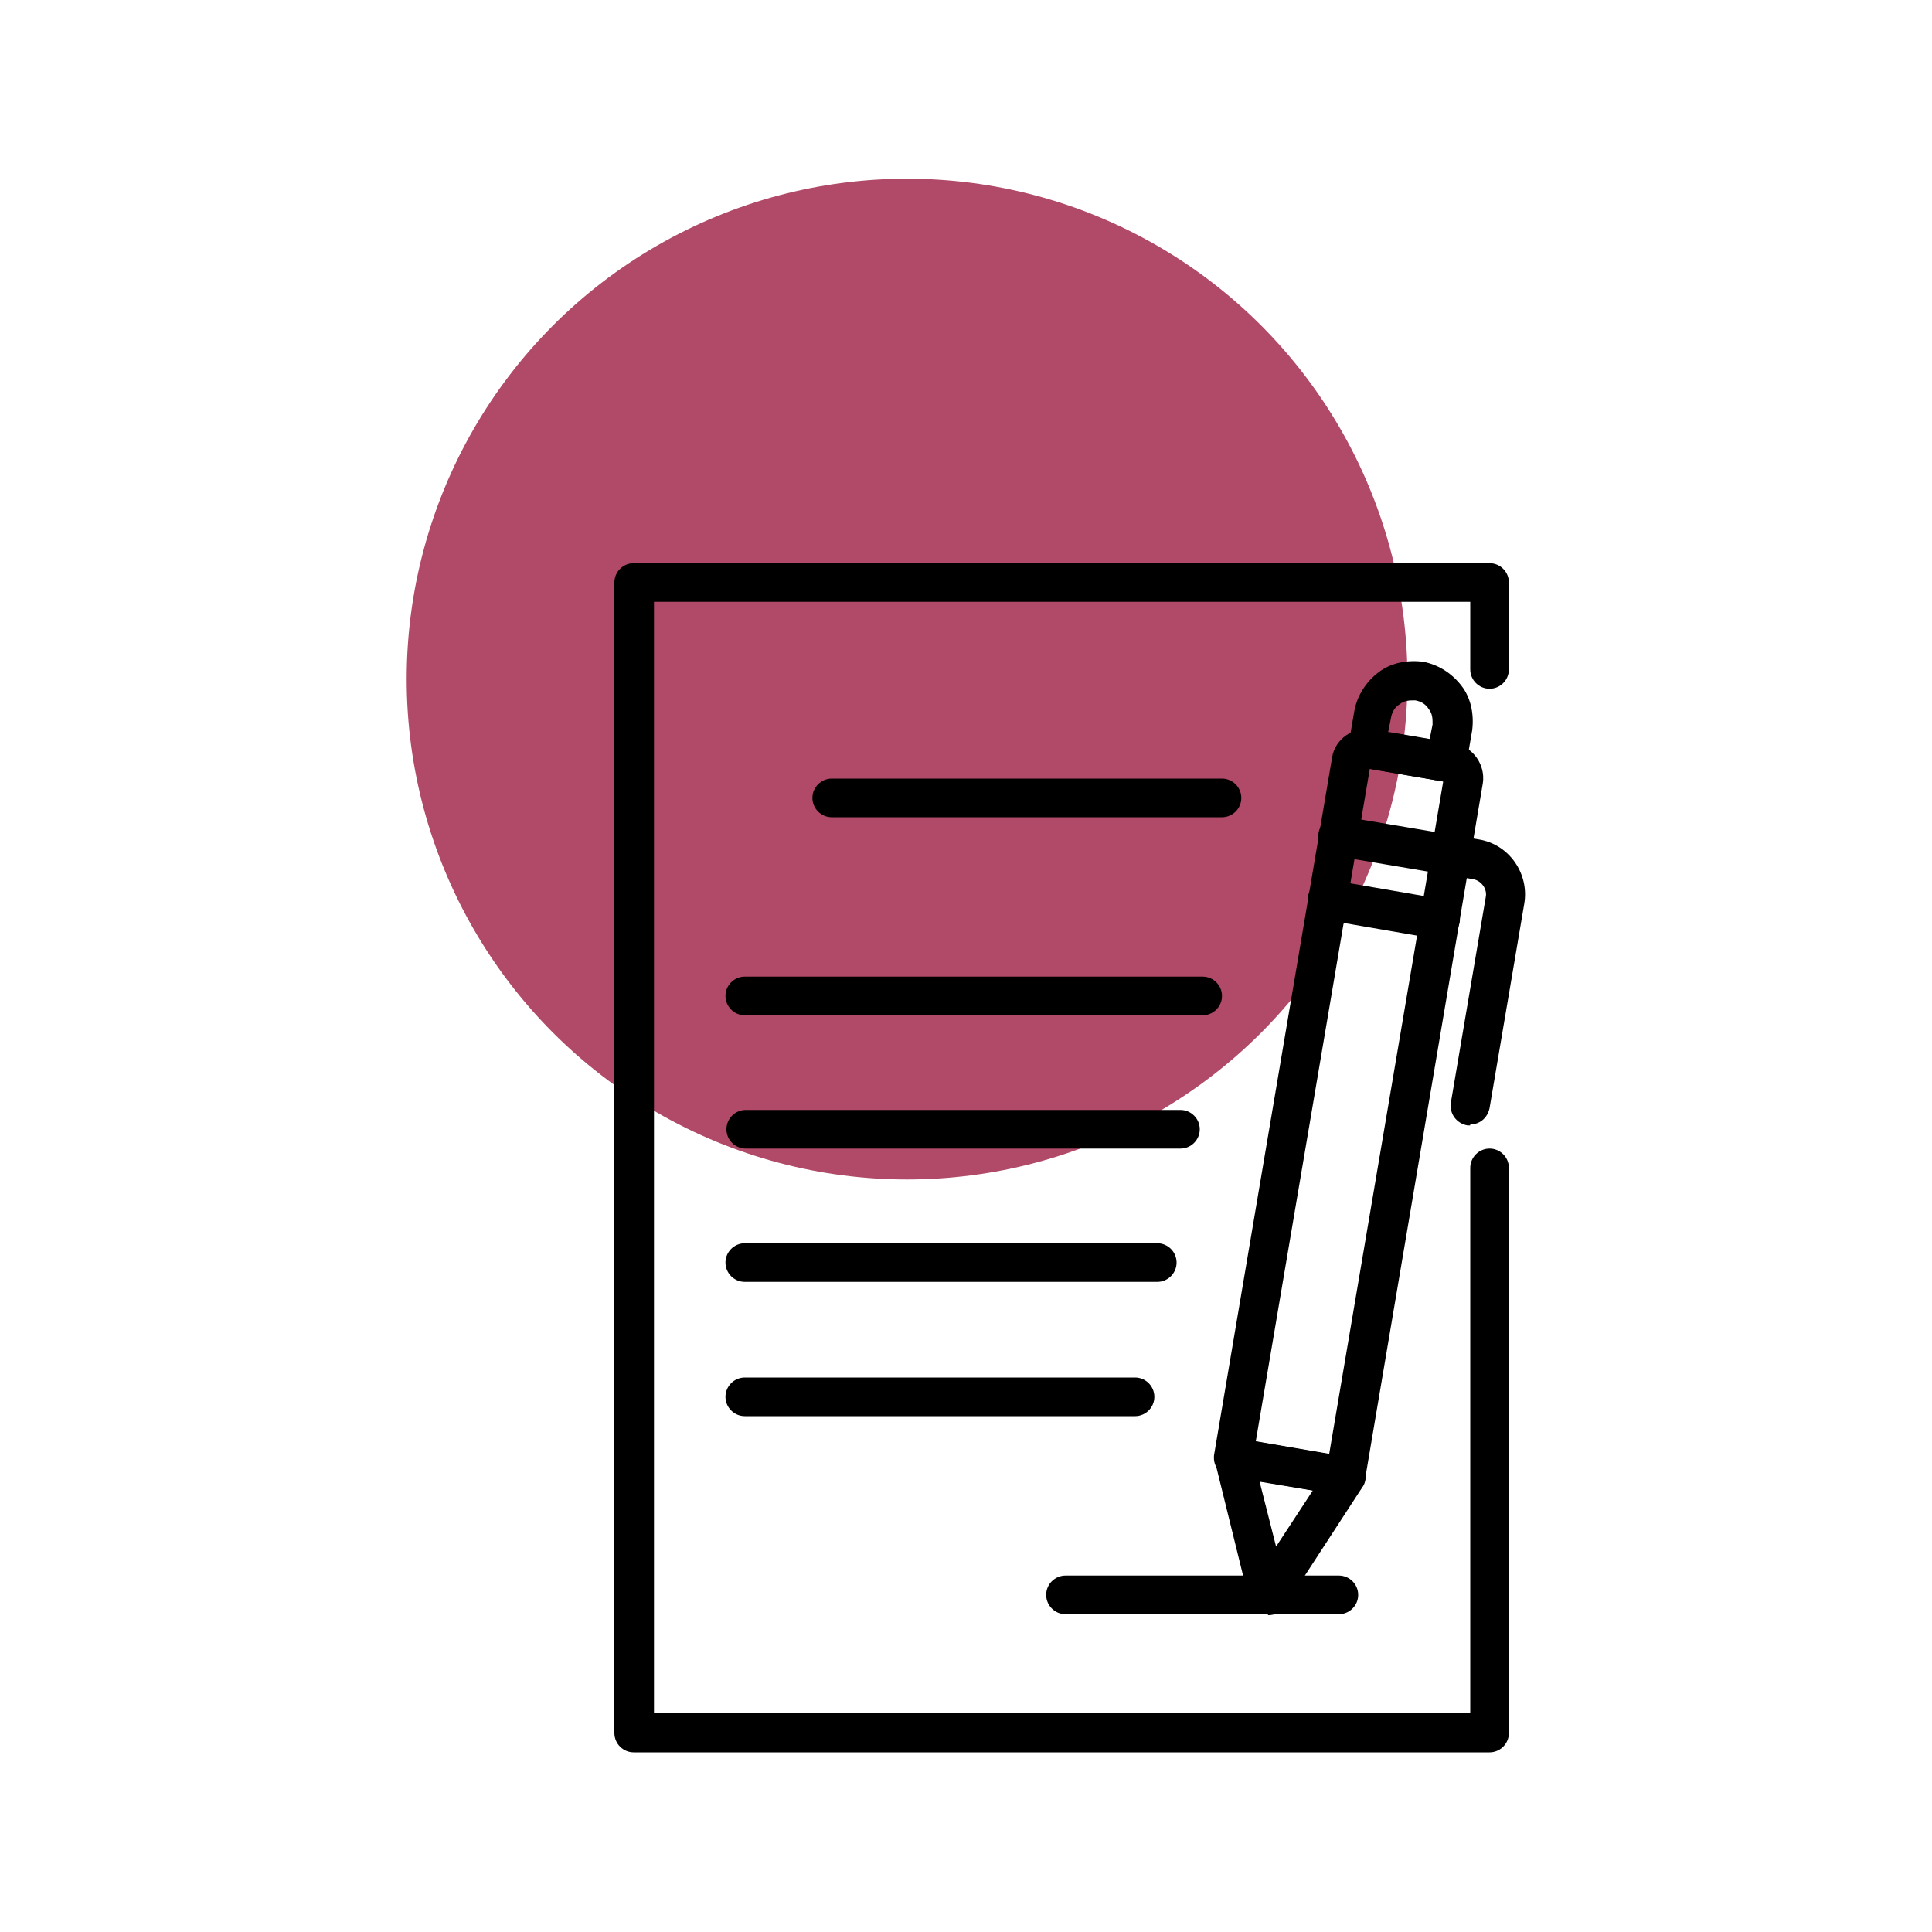
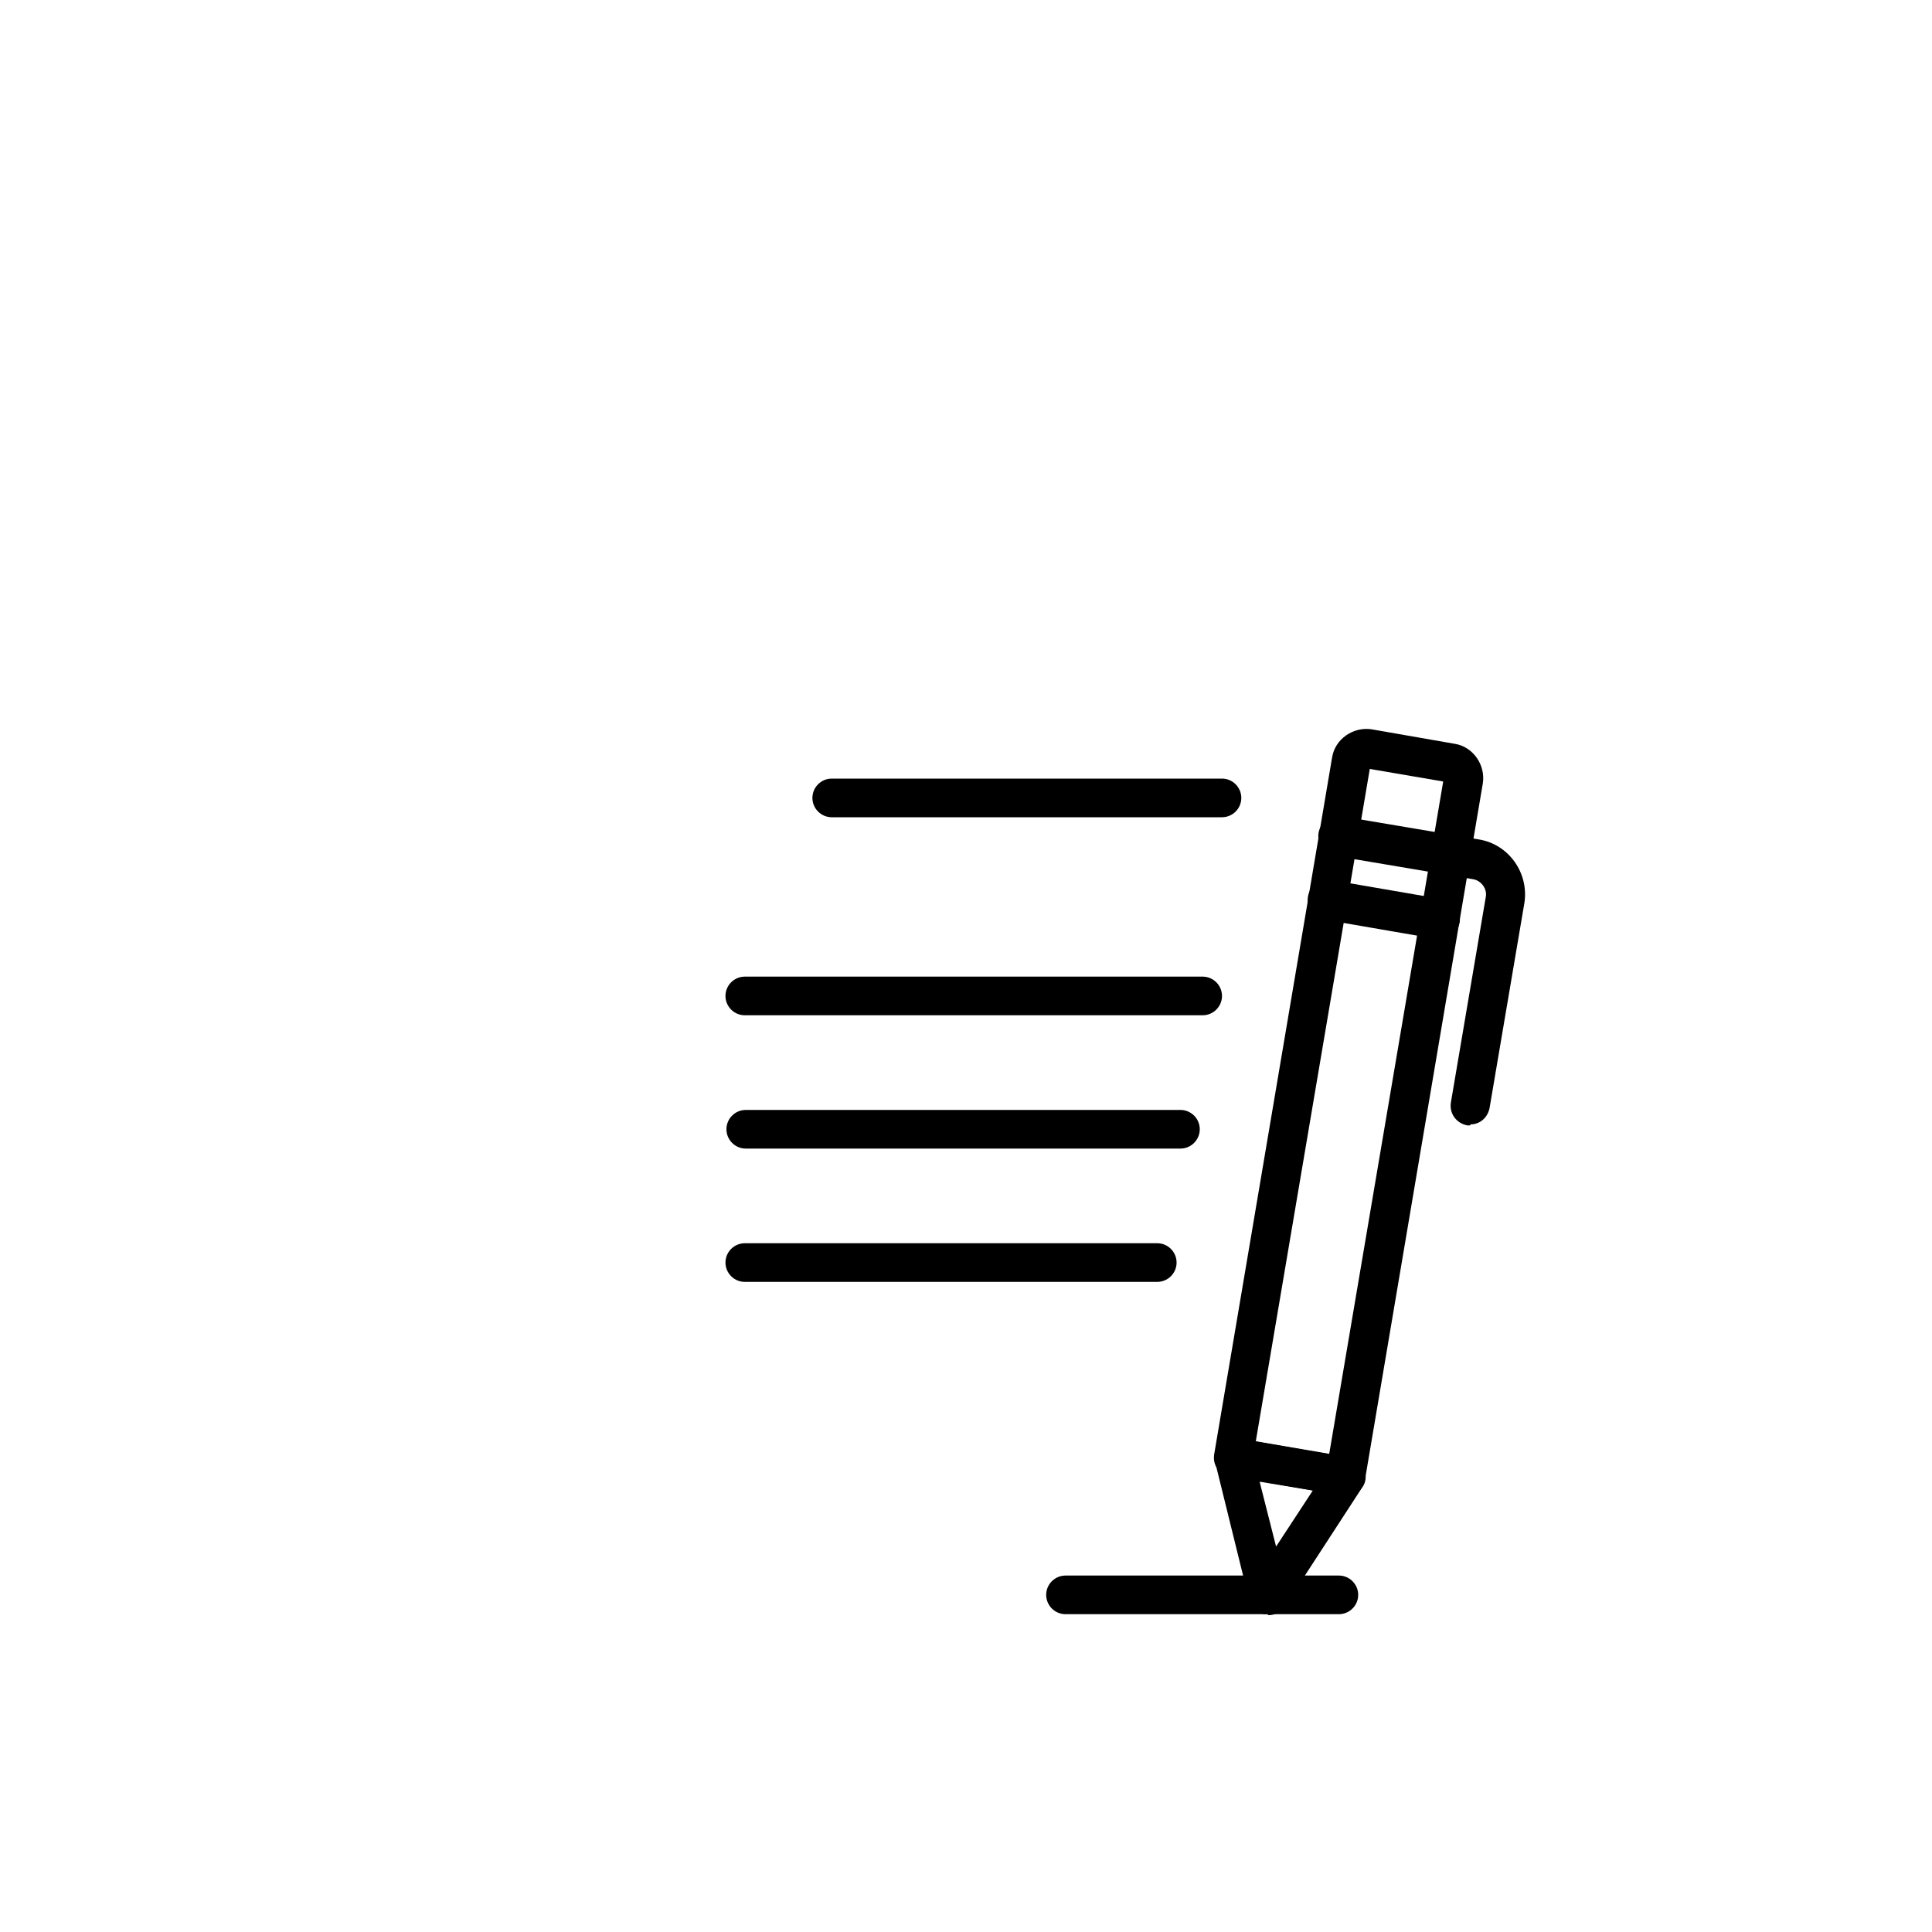
<svg xmlns="http://www.w3.org/2000/svg" id="uuid-732dabb9-e519-4dae-8ae1-0f0ab861646c" viewBox="0 0 200 200">
  <defs>
    <style>.uuid-9d2a1d25-617e-447d-b5c6-8ddbe369c6ea{fill:#b04a68;}</style>
  </defs>
-   <circle class="uuid-9d2a1d25-617e-447d-b5c6-8ddbe369c6ea" cx="93.9" cy="70.3" r="51.8" />
-   <path d="M154.2,181.4h-88.6c-1.1,0-2-.9-2-2V60.3c0-1.1.9-2,2-2h88.6c1.1,0,2,.9,2,2v9c0,1.1-.9,2-2,2s-2-.9-2-2v-7h-84.5v115h84.5v-56.4c0-1.1.9-2,2-2s2,.9,2,2v58.5c0,1.1-.9,2-2,2h0Z" />
  <path d="M126.5,84.6h-40.4c-1.1,0-2-.9-2-2s.9-2,2-2h40.4c1.1,0,2,.9,2,2s-.9,2-2,2Z" />
  <path d="M124.5,105.1h-47.4c-1.1,0-2-.9-2-2s.9-2,2-2h47.4c1.1,0,2,.9,2,2s-.9,2-2,2Z" />
  <path d="M122.2,118.9h-45c-1.1,0-2-.9-2-2s.9-2,2-2h45c1.1,0,2,.9,2,2s-.9,2-2,2Z" />
  <path d="M119.8,132.7h-42.7c-1.1,0-2-.9-2-2s.9-2,2-2h42.7c1.1,0,2,.9,2,2s-.9,2-2,2Z" />
-   <path d="M117.5,146.6h-40.4c-1.1,0-2-.9-2-2s.9-2,2-2h40.4c1.1,0,2,.9,2,2s-.9,2-2,2Z" />
  <path d="M138.6,167.1h-28.3c-1.1,0-2-.9-2-2s.9-2,2-2h28.3c1.1,0,2,.9,2,2s-.9,2-2,2Z" />
  <path d="M139.2,154.8c-.1,0-.2,0-.3,0l-11.6-2c-.5,0-1-.4-1.3-.8-.3-.4-.4-1-.3-1.5l12.2-72.1c.3-1.9,2.2-3.2,4.1-2.9l8.6,1.5c1.9.3,3.2,2.2,2.9,4.1l-12.2,72.1c-.2,1-1,1.7-2,1.7h0ZM130,149.2l7.6,1.3,11.8-69.6-7.6-1.3-11.8,69.6h0Z" />
  <path d="M131.2,167.1c-.1,0-.2,0-.3,0-.8-.1-1.4-.7-1.6-1.5l-3.5-14.2c-.2-.7,0-1.4.5-1.9.5-.5,1.2-.7,1.8-.6l11.6,2c.7.1,1.3.6,1.5,1.2.3.6.2,1.4-.2,1.9l-8,12.3c-.4.6-1,.9-1.7.9h0ZM130.4,153.4l1.7,6.7,3.8-5.8-5.4-.9h0Z" />
-   <path d="M149.7,80.9c-.1,0-.2,0-.3,0l-8.1-1.4c-1.1-.2-1.9-1.2-1.7-2.4l.6-3.5c.3-1.6,1.2-3,2.5-4,1.3-1,3-1.3,4.6-1.1,1.6.3,3,1.2,4,2.5s1.3,3,1.1,4.6l-.6,3.5c0,.5-.4,1-.8,1.3-.3.2-.8.4-1.2.4h0ZM143.9,75.8l4.1.7.3-1.5c0-.6,0-1.1-.4-1.6-.3-.5-.8-.8-1.4-.9-.6,0-1.1,0-1.6.4-.5.3-.8.8-.9,1.4l-.3,1.5h0Z" />
  <path d="M152.2,116.5c-.1,0-.2,0-.3,0-1.1-.2-1.9-1.2-1.7-2.4l3.6-21.2c.2-.9-.5-1.8-1.4-1.9l-14.2-2.4c-1.1-.2-1.9-1.2-1.7-2.4.2-1.1,1.2-1.8,2.4-1.7l14.2,2.4c3.1.5,5.2,3.5,4.7,6.6l-3.6,21.2c-.2,1-1,1.7-2,1.7h0Z" />
  <path d="M149,97.2c-.1,0-.2,0-.3,0l-11.6-2c-1.1-.2-1.9-1.2-1.7-2.4.2-1.1,1.2-1.8,2.4-1.7l11.6,2c1.1.2,1.9,1.2,1.7,2.4-.2,1-1,1.7-2,1.7h0Z" />
</svg>